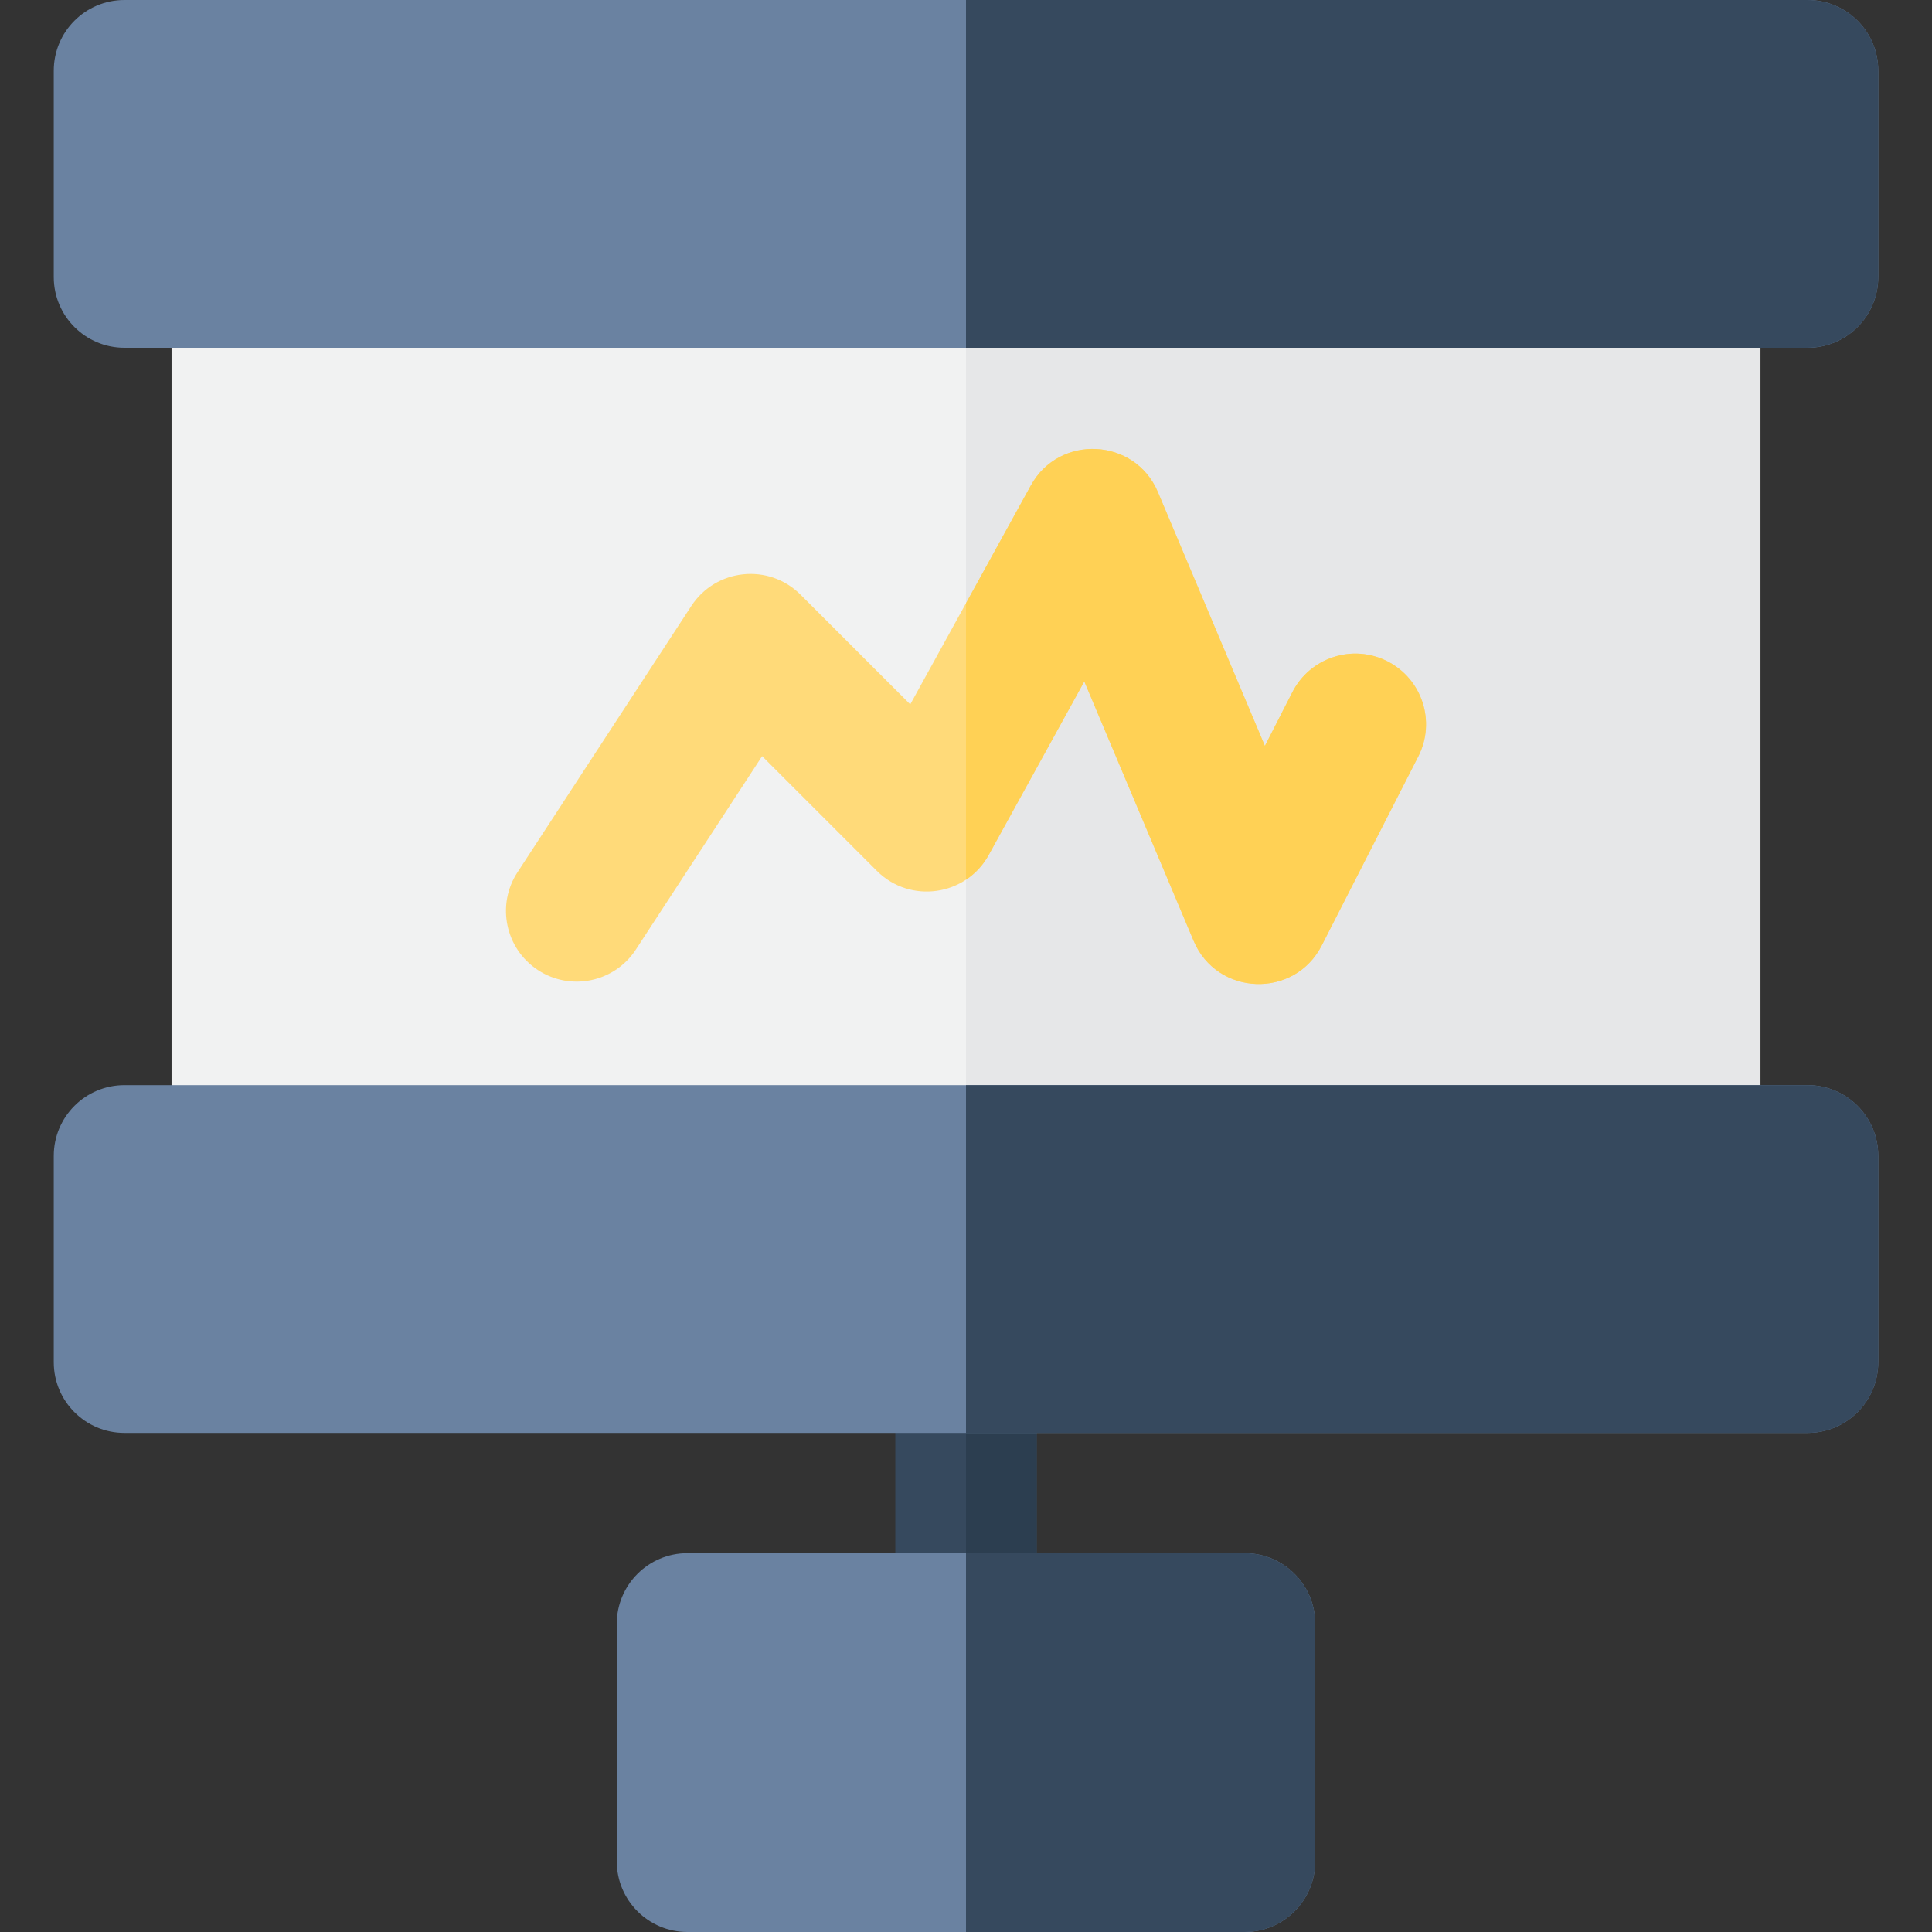
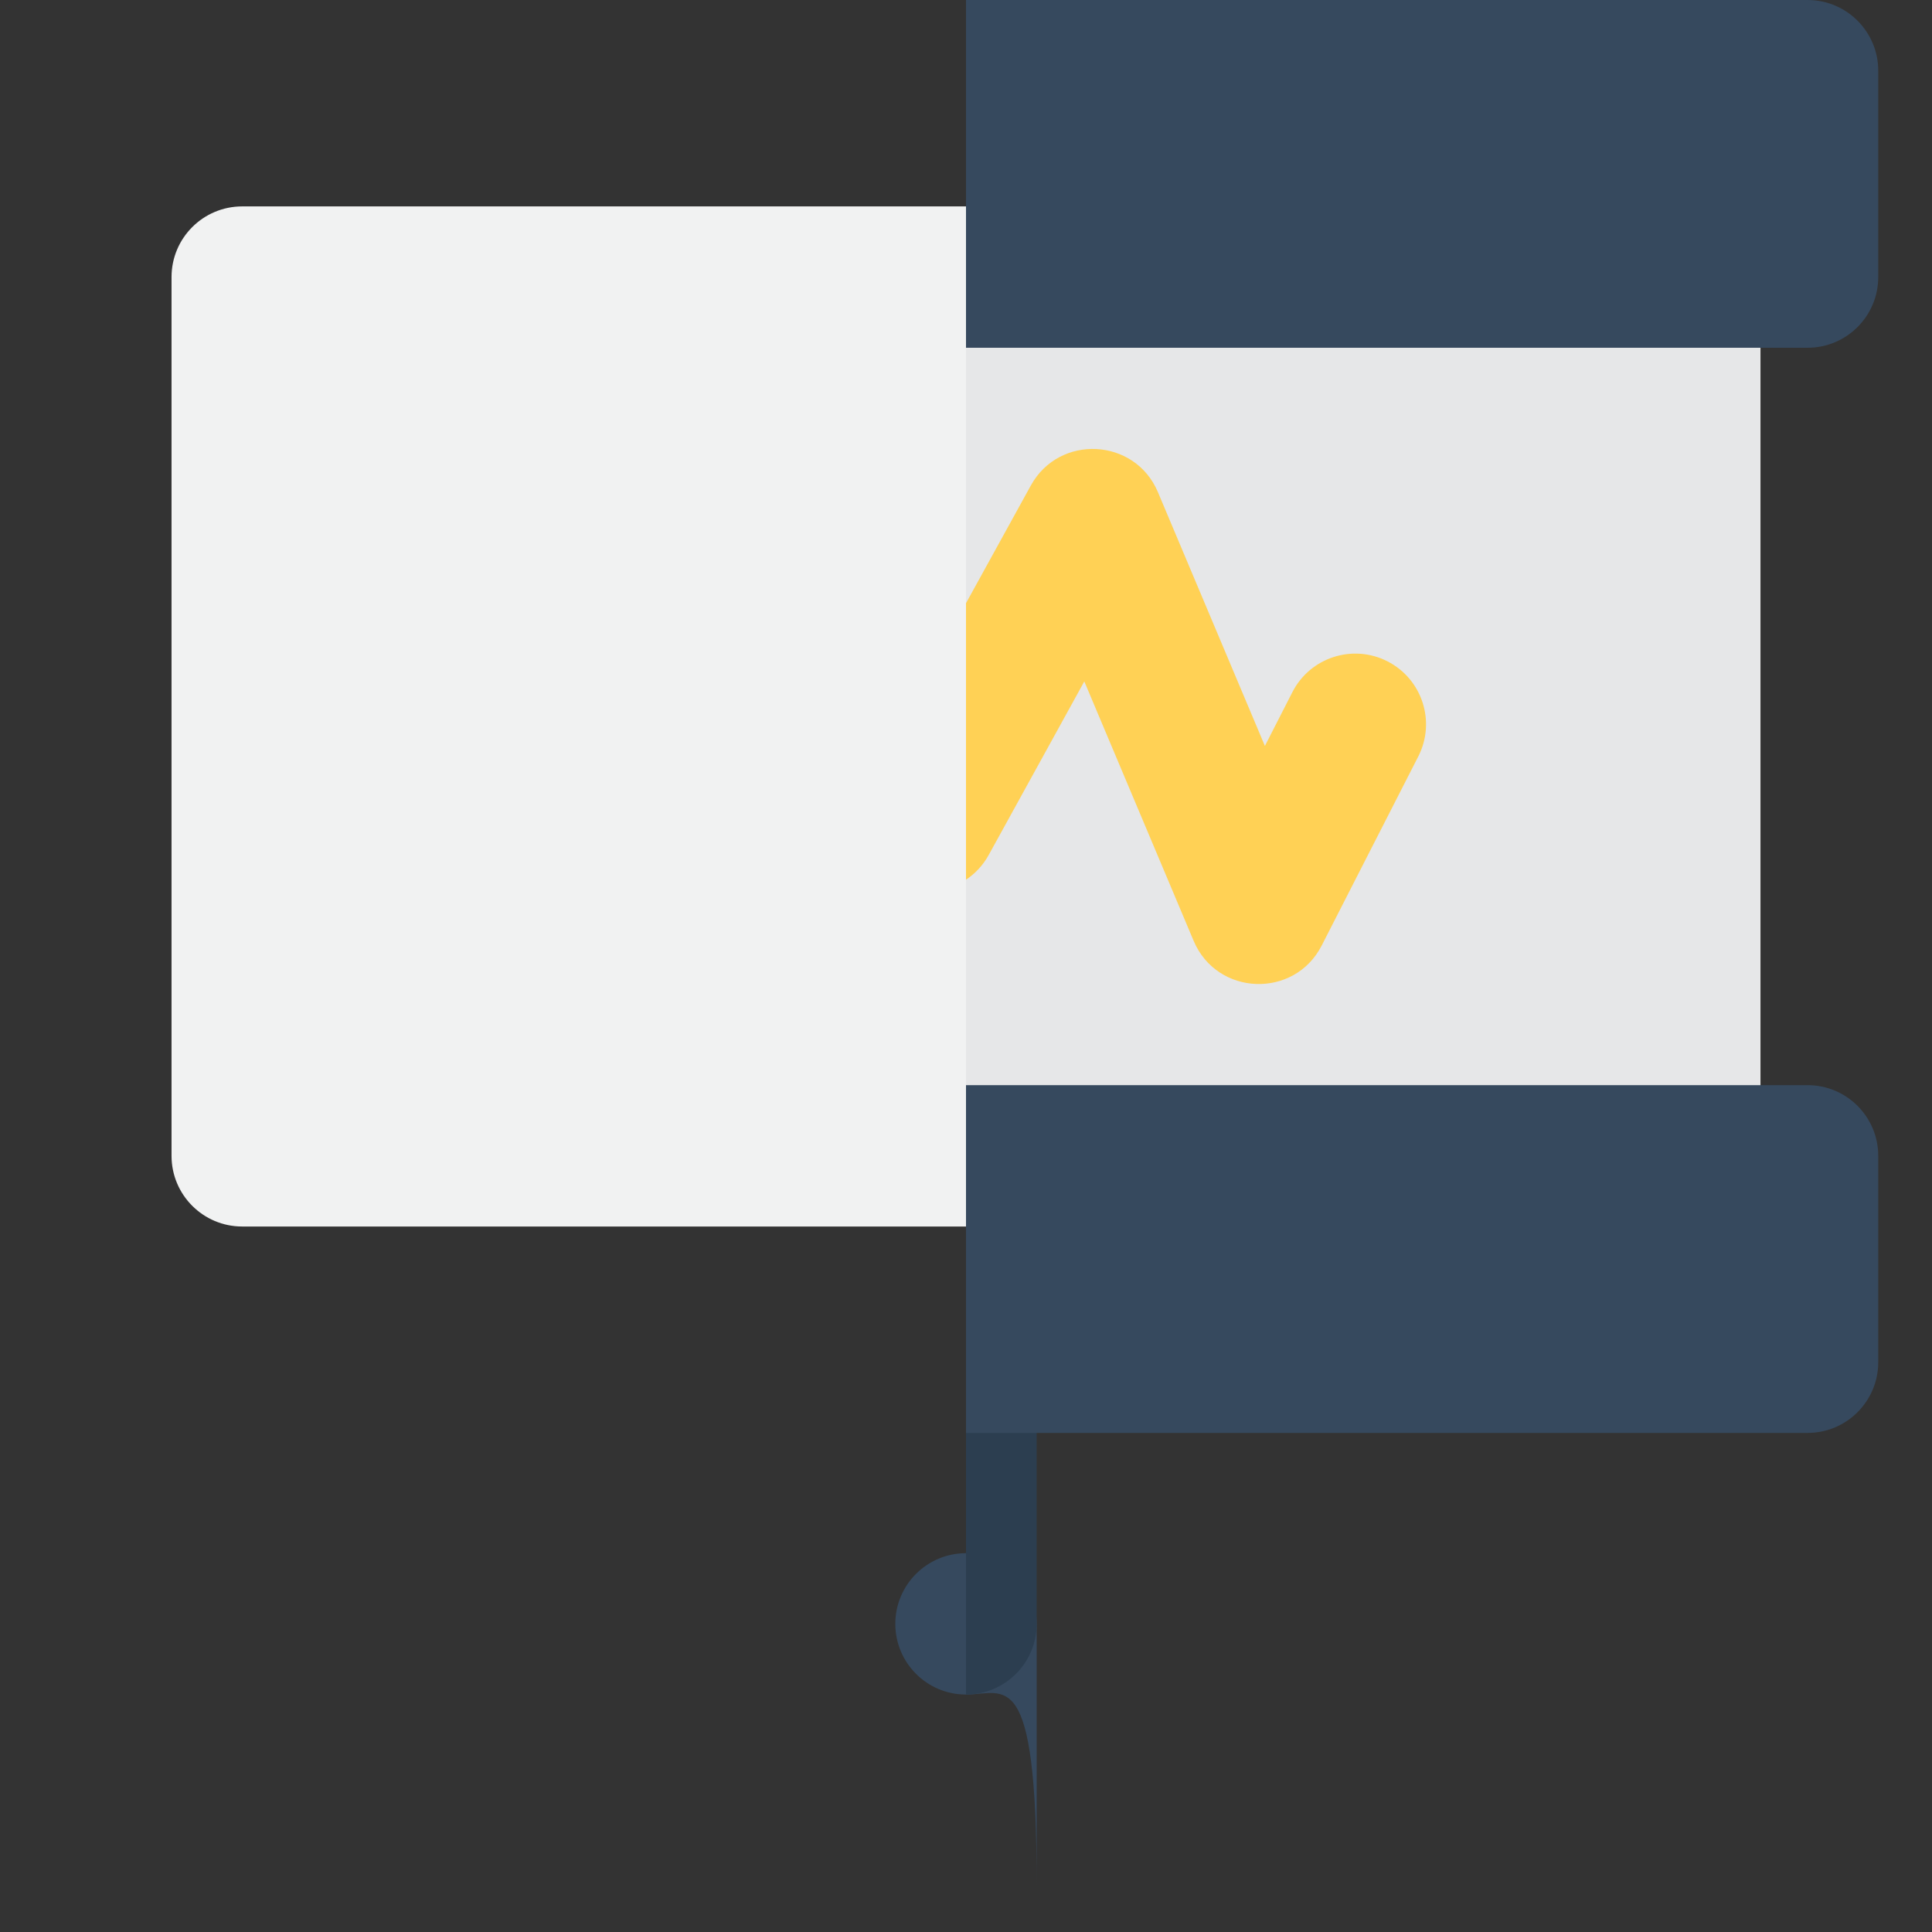
<svg xmlns="http://www.w3.org/2000/svg" height="800px" width="800px" version="1.1" id="Layer_1" viewBox="0 0 512 512" xml:space="preserve">
  <rect x="0" y="0" width="512" height="512" fill="#333333" stroke="none" />
-   <path style="fill:#36495E;" d="M256,449.073c-10.345,0-18.732-8.387-18.732-18.732v-69.335c0-10.345,8.387-18.732,18.732-18.732  c10.345,0,18.732,8.387,18.732,18.732v69.335C274.732,440.686,266.345,449.073,256,449.073z" />
+   <path style="fill:#36495E;" d="M256,449.073c-10.345,0-18.732-8.387-18.732-18.732c0-10.345,8.387-18.732,18.732-18.732  c10.345,0,18.732,8.387,18.732,18.732v69.335C274.732,440.686,266.345,449.073,256,449.073z" />
  <path style="fill:#2C3E50;" d="M256,342.273v106.798c10.345,0,18.732-8.387,18.732-18.732v-69.335  C274.732,350.66,266.345,342.273,256,342.273z" />
  <path style="fill:#F1F2F2;" d="M447.809,325.039H64.191c-10.345,0-18.732-8.387-18.732-18.732V73.43  c0-10.345,8.387-18.732,18.732-18.732h383.617c10.345,0,18.732,8.387,18.732,18.732v232.878  C466.541,316.652,458.154,325.039,447.809,325.039z" />
  <path style="fill:#E6E7E8;" d="M447.809,54.698H256v270.341h191.809c10.345,0,18.732-8.387,18.732-18.732V73.43  C466.541,63.085,458.154,54.698,447.809,54.698z" />
  <g>
-     <path style="fill:#6A82A1;" d="M479.021,379.737H32.979c-10.345,0-18.732-8.387-18.732-18.732v-54.698   c0-10.345,8.387-18.732,18.732-18.732h446.042c10.345,0,18.732,8.387,18.732,18.732v54.698   C497.753,371.351,489.366,379.737,479.021,379.737z" />
-     <path style="fill:#6A82A1;" d="M329.822,512H182.178c-10.345,0-18.732-8.387-18.732-18.732v-62.927   c0-10.345,8.387-18.732,18.732-18.732h147.643c10.345,0,18.732,8.387,18.732,18.732v62.927   C348.553,503.613,340.167,512,329.822,512z" />
-     <path style="fill:#6A82A1;" d="M479.021,92.161H32.979c-10.345,0-18.732-8.387-18.732-18.732V18.732   C14.247,8.387,22.634,0,32.979,0h446.042c10.345,0,18.732,8.387,18.732,18.732V73.43C497.753,83.774,489.366,92.161,479.021,92.161   z" />
-   </g>
-   <path style="fill:#FFDA79;" d="M316.325,249.325l-28.973-68.738l-25.335,45.991c-6.005,10.903-20.828,13.034-29.652,4.207  l-30.398-30.397l-33.459,51.257c-5.654,8.664-17.264,11.099-25.925,5.447c-8.664-5.654-11.102-17.262-5.446-25.925l46.073-70.582  c6.49-9.944,20.516-11.423,28.93-3.007l29.089,29.089l31.961-58.02c7.528-13.668,27.596-12.649,33.668,1.762l28.356,67.273  l7.283-14.259c4.707-9.214,15.993-12.867,25.203-8.161c9.213,4.705,12.867,15.989,8.161,25.202l-25.592,50.102  C343.019,264.756,322.501,263.981,316.325,249.325z" />
+     </g>
  <g>
    <path style="fill:#36495E;" d="M479.021,287.575H256v92.161h223.021c10.345,0,18.732-8.387,18.732-18.732v-54.698   C497.753,295.962,489.366,287.575,479.021,287.575z" />
-     <path style="fill:#36495E;" d="M329.822,411.609H256V512h73.822c10.345,0,18.732-8.387,18.732-18.732v-62.927   C348.553,419.996,340.167,411.609,329.822,411.609z" />
    <path style="fill:#36495E;" d="M479.021,0H256v92.161h223.021c10.345,0,18.732-8.387,18.732-18.732V18.732   C497.753,8.387,489.366,0,479.021,0z" />
  </g>
  <path style="fill:#FFD155;" d="M367.698,175.266c-9.21-4.708-20.496-1.054-25.203,8.161l-7.283,14.259l-28.356-67.273  c-6.073-14.411-26.141-15.43-33.668-1.762L256,159.854v73.276c2.409-1.601,4.496-3.793,6.015-6.552l25.335-45.991l28.973,68.738  c6.176,14.656,26.695,15.431,33.943,1.245l25.592-50.102C380.566,191.254,376.912,179.972,367.698,175.266z" />
</svg>